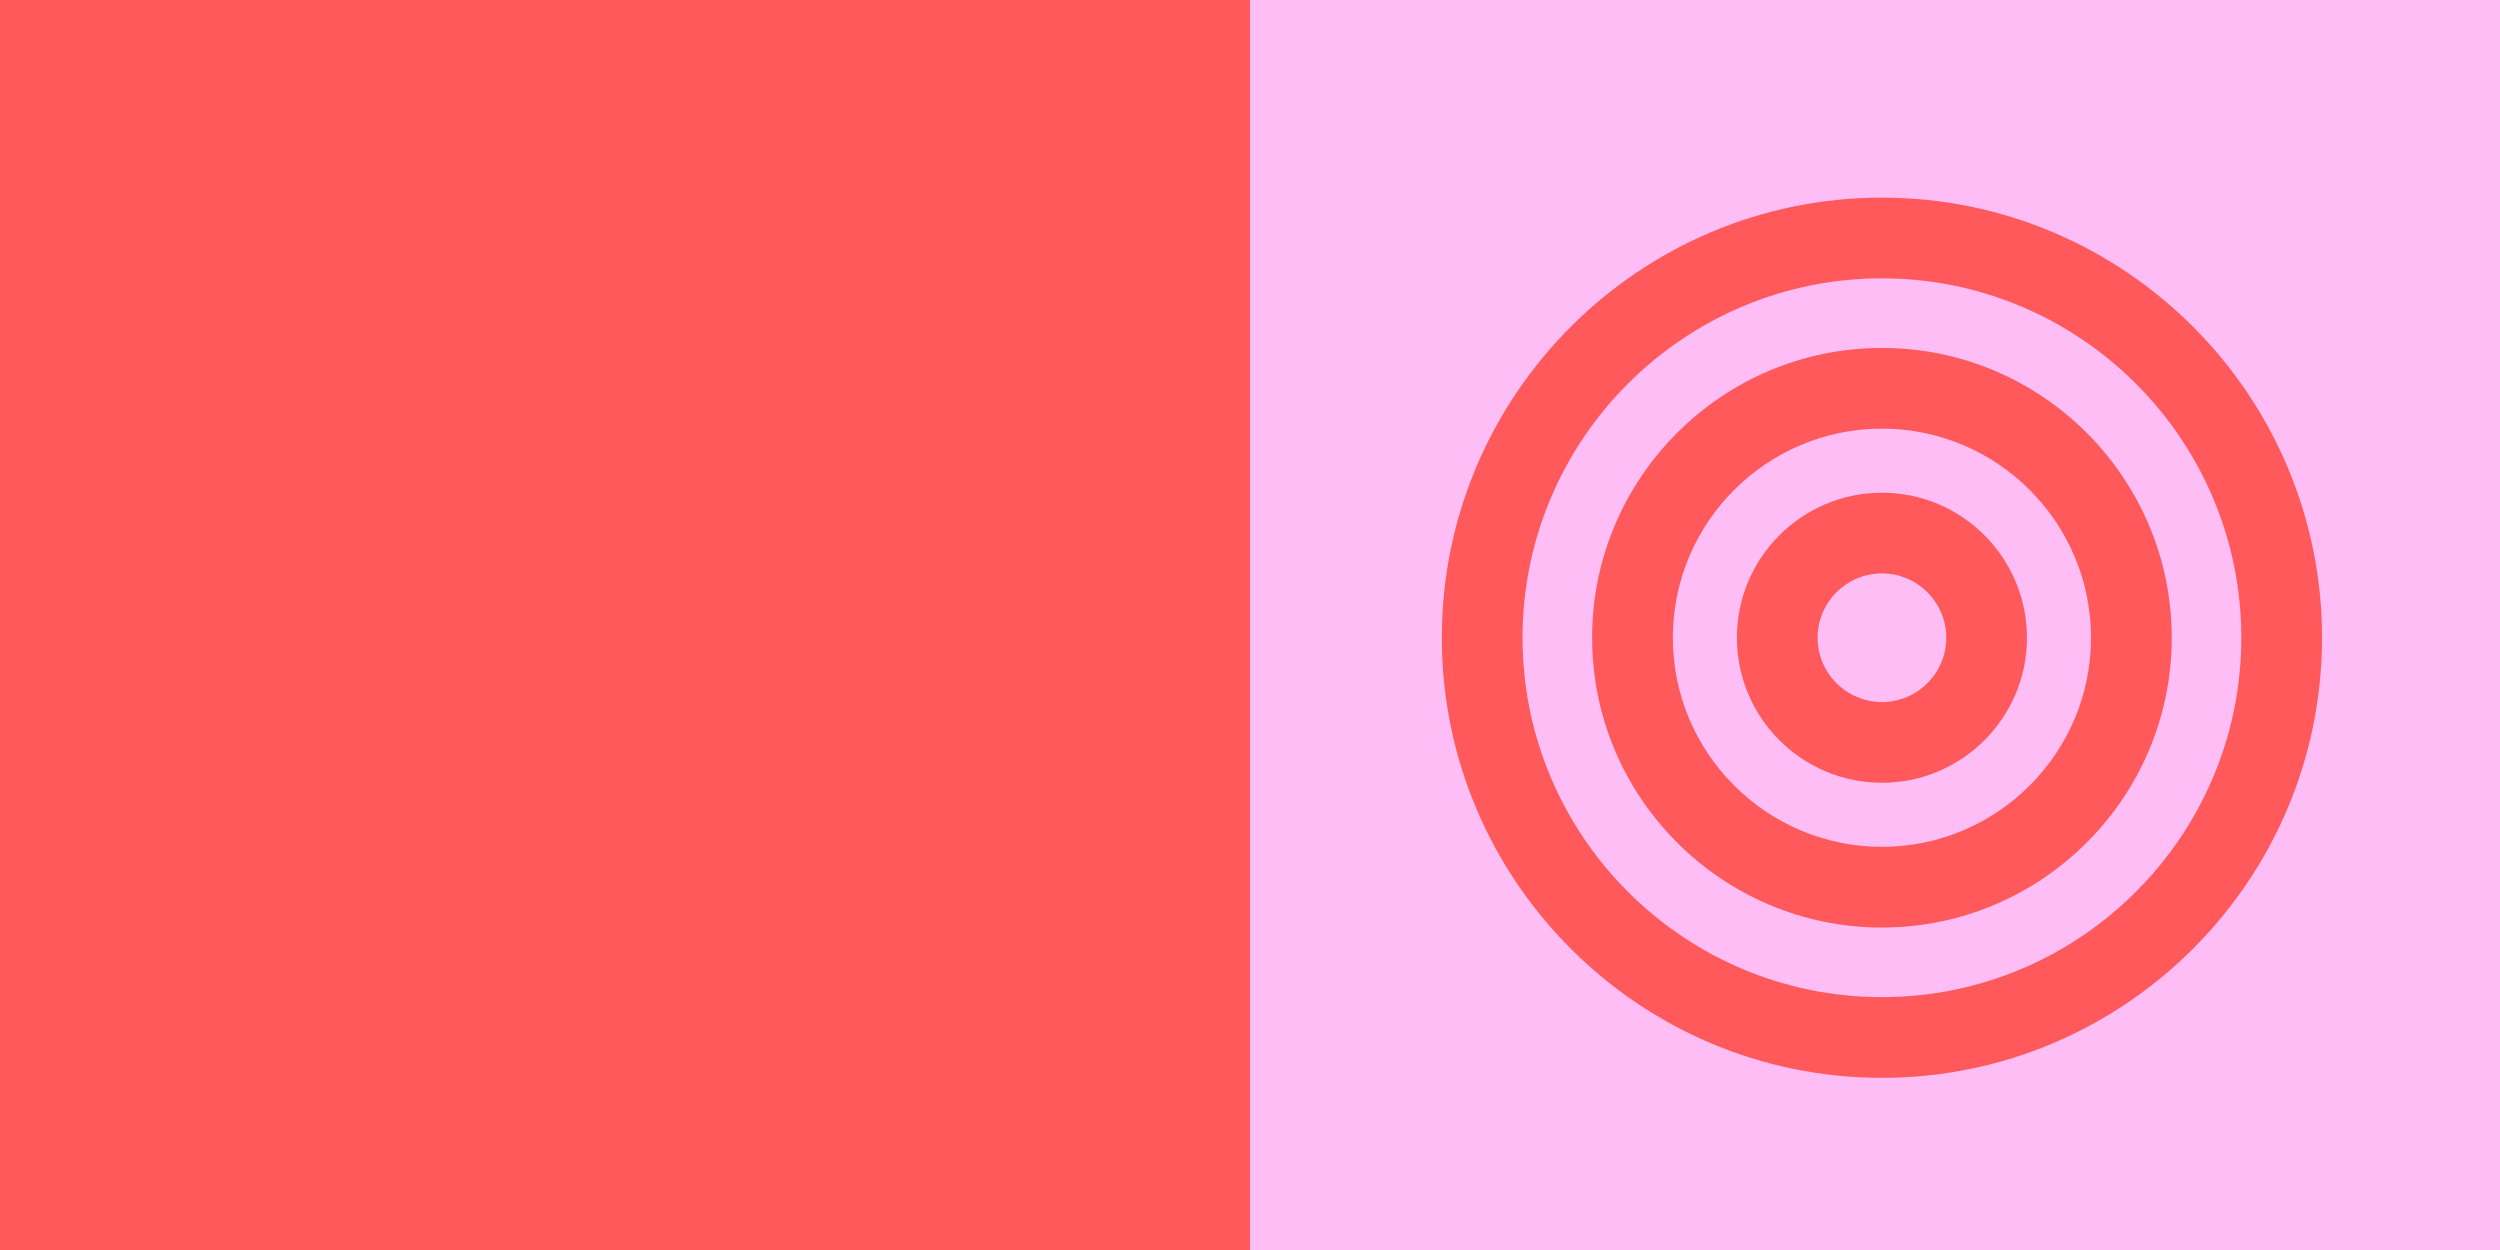
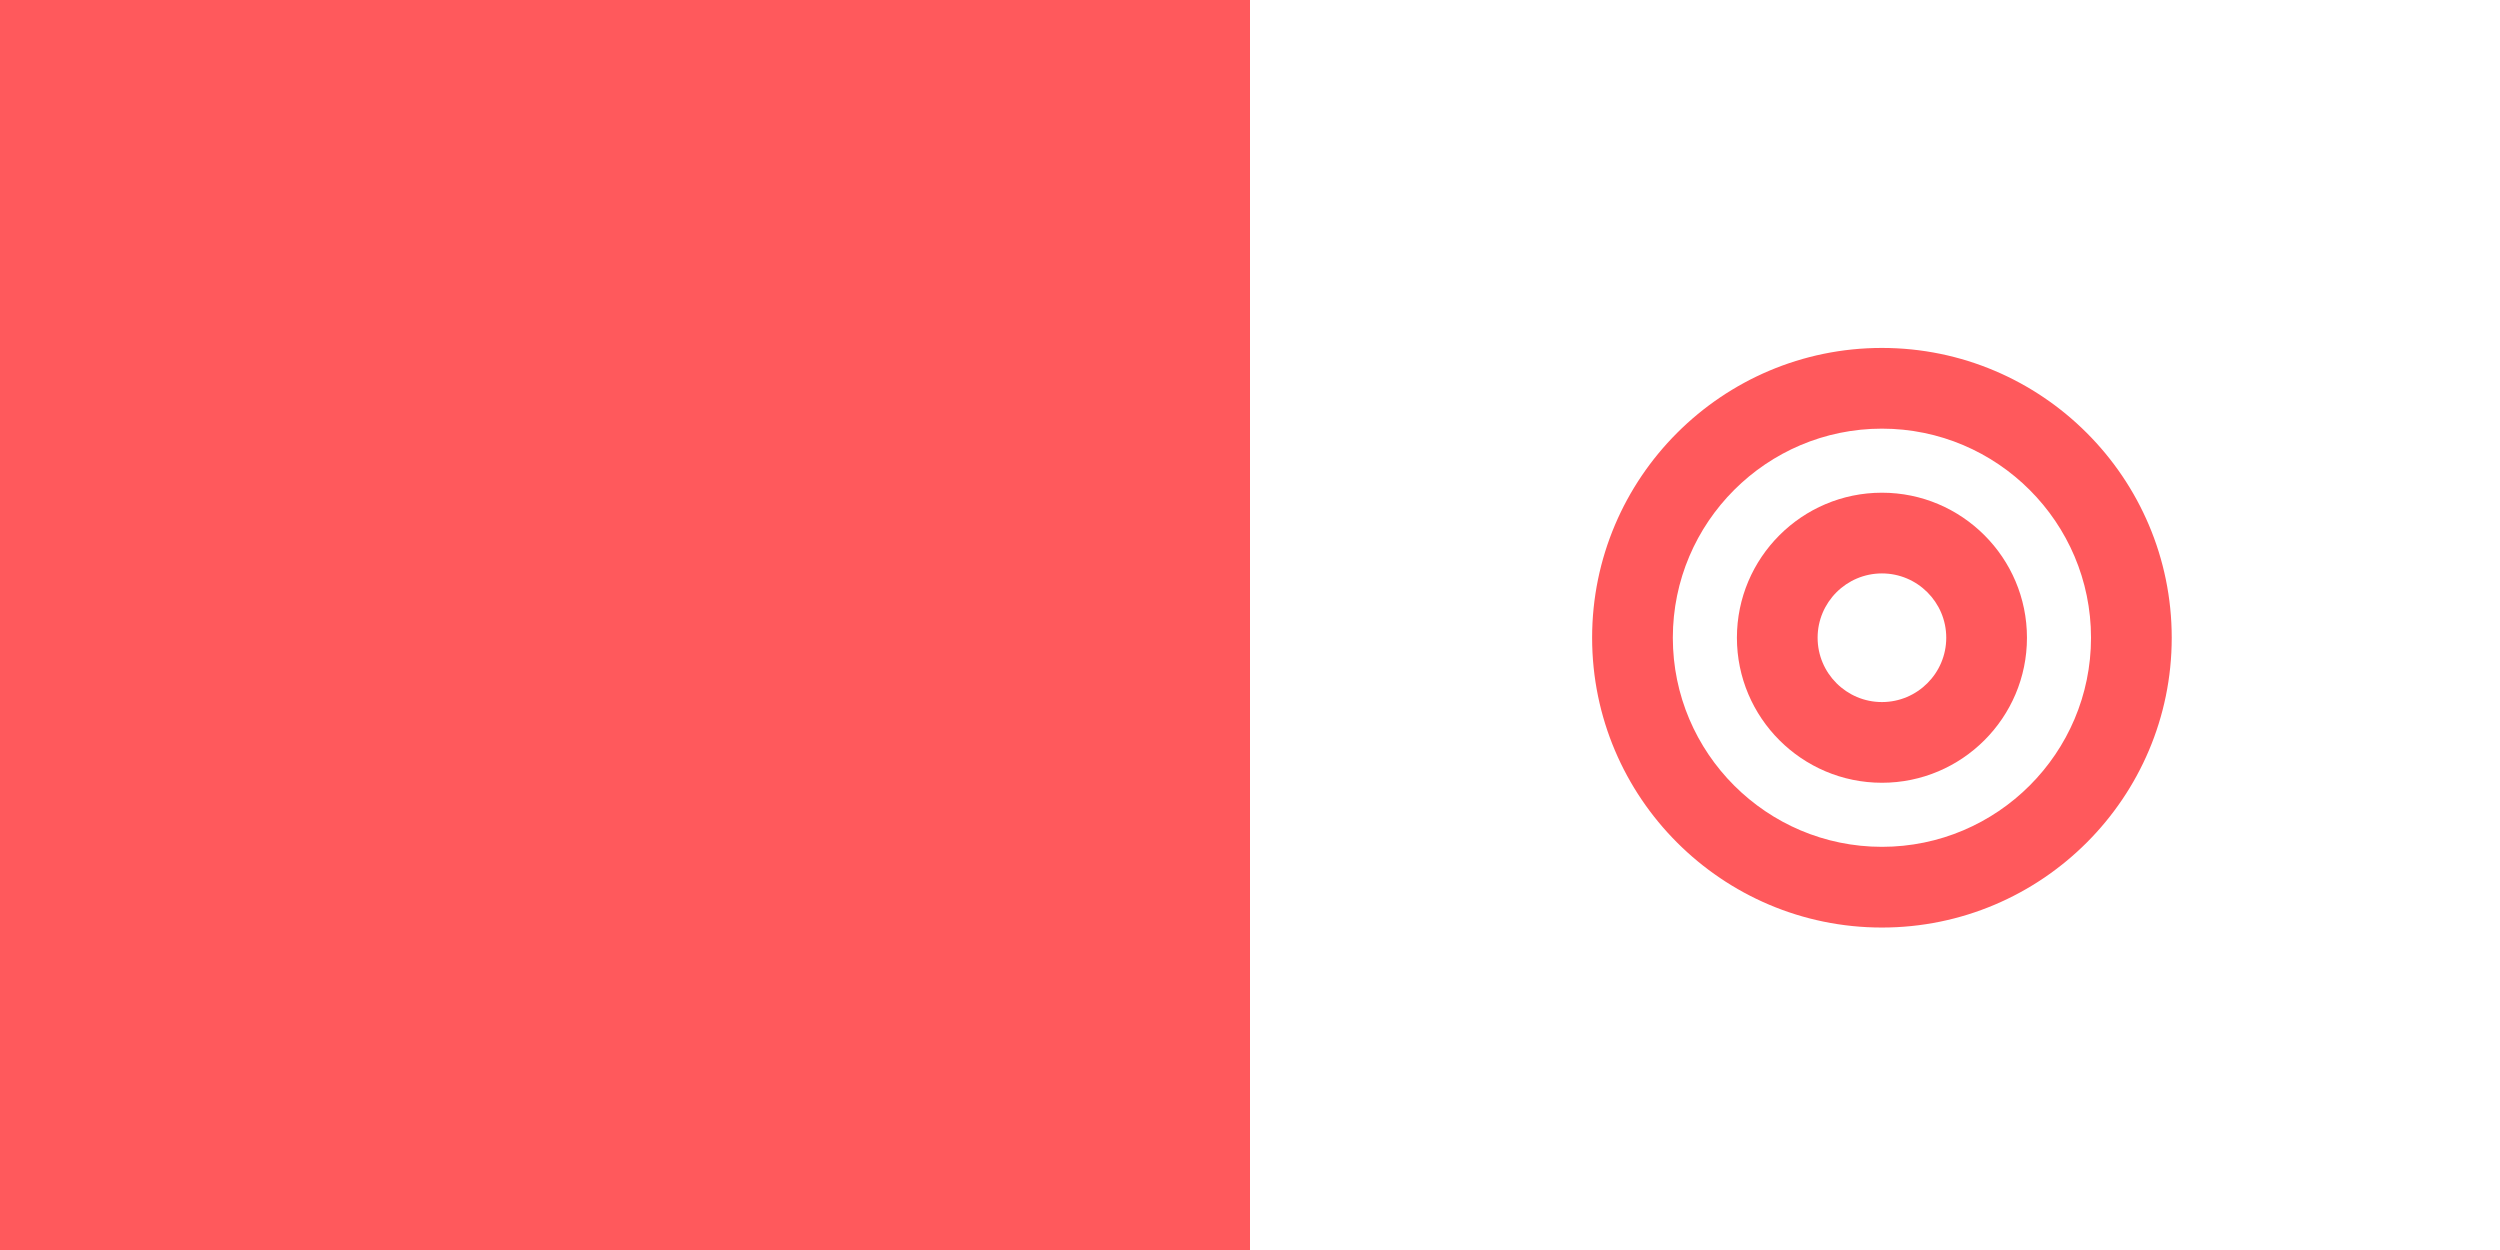
<svg xmlns="http://www.w3.org/2000/svg" width="288" height="144" viewBox="0 0 288 144" fill="none">
  <path d="M144 144L3.54052e-05 144L2.28163e-05 2.56721e-05L144 1.30832e-05L144 144Z" fill="#FF595C" />
-   <path d="M288 144L144 144L144 2.56721e-05L288 1.30832e-05L288 144Z" fill="#FFBDF5" />
-   <path d="M267.497 73.467C267.497 101.423 244.754 124.167 216.797 124.167C188.841 124.167 166.098 101.423 166.098 73.467C166.098 45.511 188.841 22.767 216.797 22.767C244.754 22.767 267.497 45.511 267.497 73.467ZM175.395 73.467C175.395 96.296 193.968 114.87 216.797 114.87C239.627 114.869 258.2 96.296 258.2 73.467C258.2 50.638 239.627 32.065 216.797 32.065C193.968 32.065 175.395 50.638 175.395 73.467Z" fill="#FF595C" />
  <path d="M250.183 73.468C250.183 91.876 235.206 106.853 216.797 106.853C198.389 106.853 183.412 91.876 183.412 73.468C183.412 55.059 198.389 40.082 216.797 40.082C235.206 40.082 250.183 55.059 250.183 73.468ZM192.71 73.468C192.71 86.749 203.516 97.555 216.797 97.555C230.079 97.555 240.885 86.749 240.885 73.468C240.885 60.186 230.079 49.38 216.797 49.38C203.516 49.38 192.71 60.186 192.71 73.468Z" fill="#FF595C" />
  <path d="M233.506 73.467C233.506 82.679 226.011 90.174 216.799 90.174C207.587 90.174 200.092 82.679 200.092 73.467C200.092 64.255 207.587 56.76 216.799 56.76C226.011 56.76 233.506 64.255 233.506 73.467ZM209.389 73.467C209.389 77.552 212.714 80.877 216.799 80.877C220.884 80.877 224.208 77.554 224.208 73.467C224.208 69.381 220.884 66.058 216.799 66.058C212.714 66.058 209.389 69.382 209.389 73.467Z" fill="#FF595C" />
</svg>